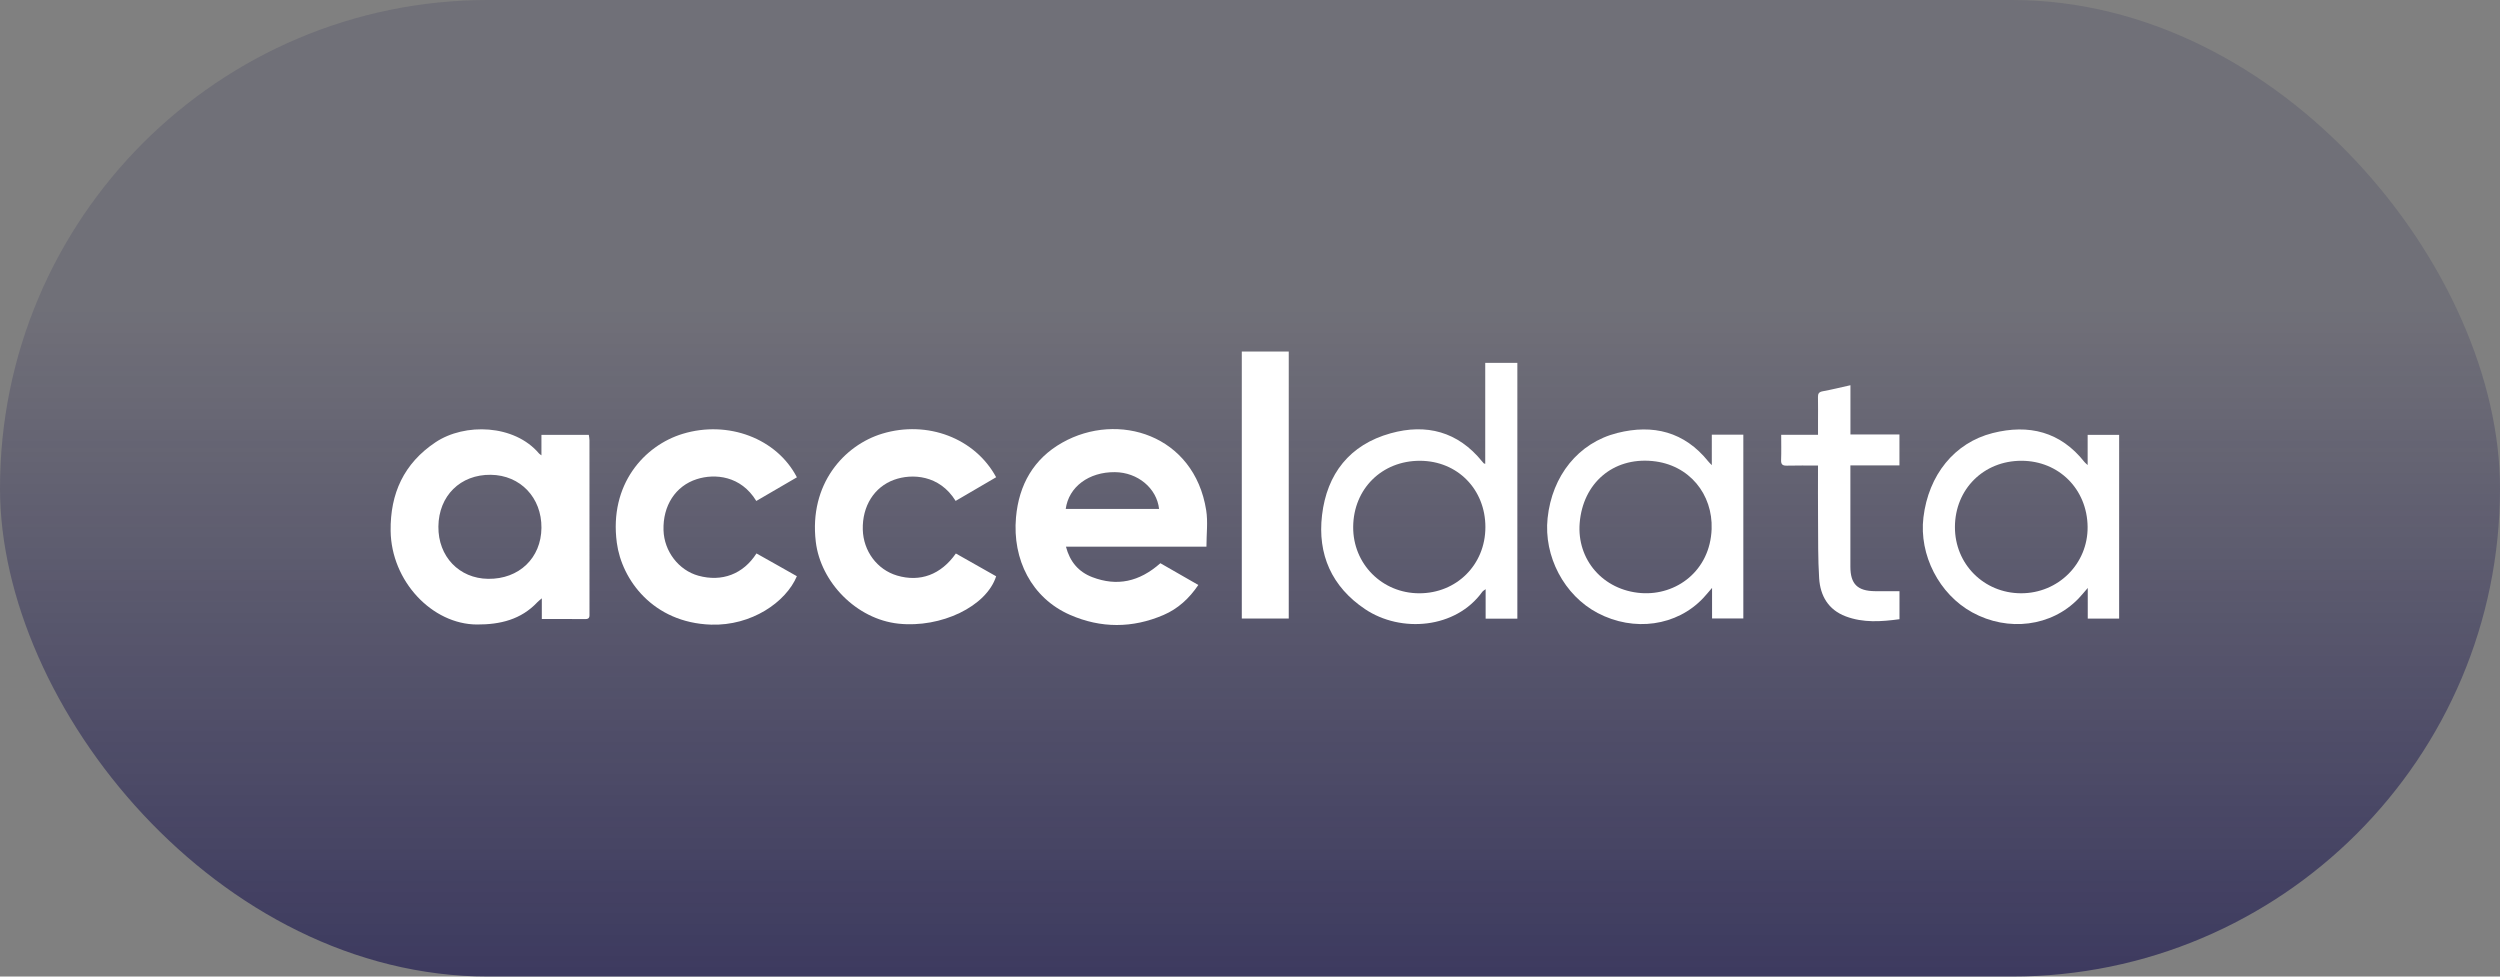
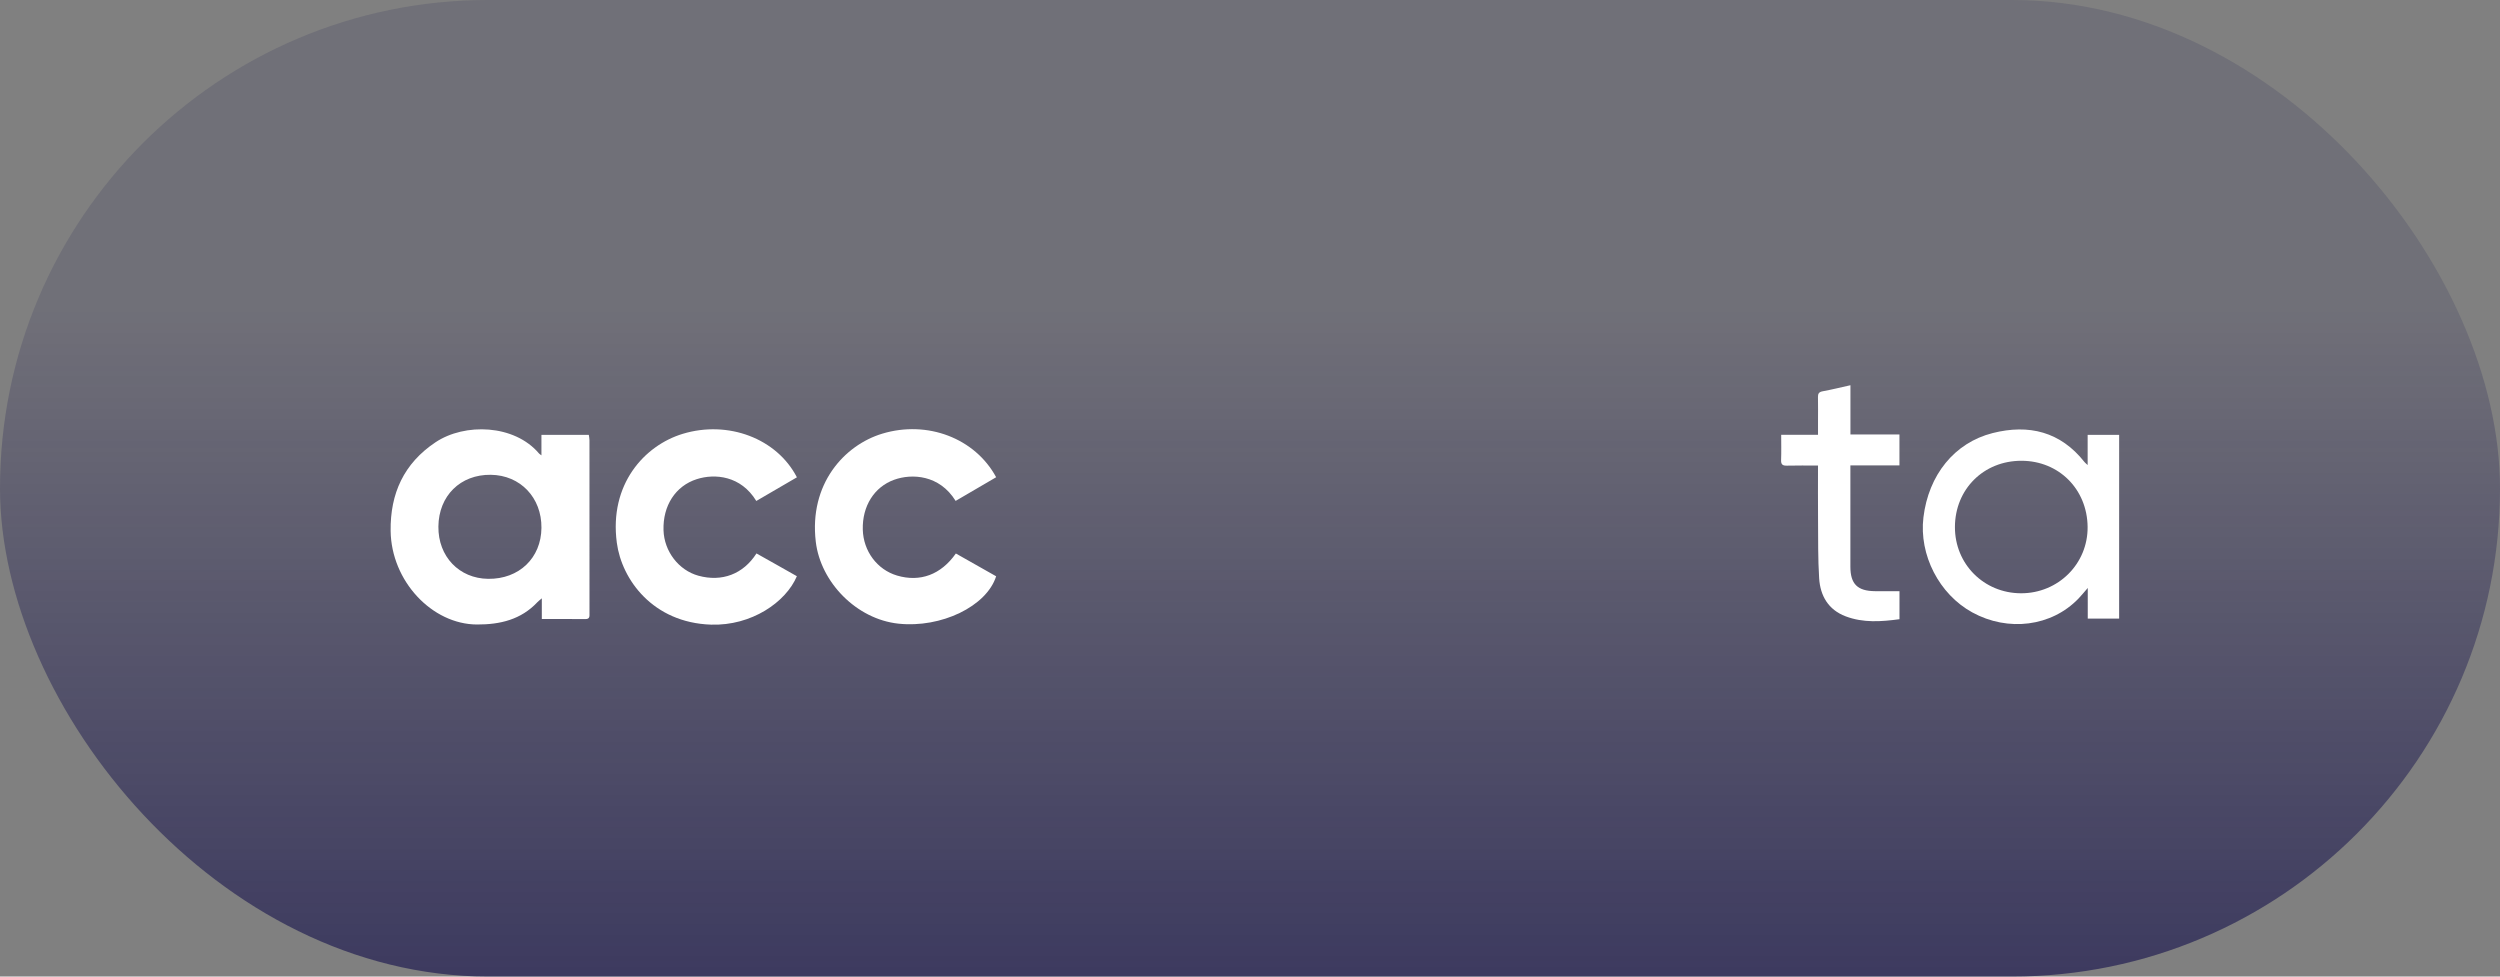
<svg xmlns="http://www.w3.org/2000/svg" width="256" height="100" viewBox="0 0 256 100" fill="none">
  <rect x="0" y="0" width="256" height="100" fill="#808080" stroke="none" />
  <rect width="256" height="100" rx="50" fill="url(#paint0_linear_5484_8709)" />
  <g clip-path="url(#clip0_5484_8709)">
    <path d="M55.482 63.39V61.268C55.262 61.458 55.133 61.553 55.027 61.666C53.347 63.451 51.209 63.958 48.845 63.949C44.239 63.932 40.069 59.503 40.001 54.367C39.951 50.527 41.362 47.449 44.597 45.289C47.593 43.289 52.669 43.453 55.191 46.431C55.231 46.479 55.289 46.51 55.443 46.63V44.53H60.294C60.315 44.693 60.361 44.887 60.361 45.08C60.364 50.981 60.363 56.883 60.363 62.785C60.363 63.086 60.423 63.399 59.937 63.394C58.487 63.38 57.038 63.389 55.482 63.389V63.39ZM44.892 53.921C44.859 56.982 47.011 59.238 49.993 59.273C53.15 59.31 55.413 57.145 55.444 54.058C55.475 50.958 53.281 48.656 50.258 48.619C47.14 48.58 44.923 50.77 44.891 53.921H44.892Z" fill="white" />
-     <path d="M123.54 55.978H109.153C109.555 57.509 110.429 58.556 111.853 59.101C114.378 60.064 116.654 59.591 118.823 57.673C120.094 58.403 121.38 59.139 122.708 59.901C121.778 61.281 120.626 62.337 119.149 62.973C115.968 64.343 112.73 64.346 109.575 62.965C105.632 61.239 103.657 57.285 104.038 52.981C104.334 49.635 105.85 46.977 108.771 45.328C114.489 42.099 122.295 44.53 123.514 52.249C123.702 53.437 123.54 54.681 123.54 55.979V55.978ZM109.131 52.118H118.69C118.451 49.983 116.5 48.371 114.17 48.348C111.508 48.321 109.435 49.848 109.13 52.118H109.131Z" fill="white" />
-     <path d="M152.087 37.161H155.377V63.35H152.129V60.332C151.947 60.469 151.853 60.511 151.802 60.583C149.079 64.391 143.452 64.833 139.79 62.381C136.362 60.085 134.901 56.762 135.377 52.747C135.877 48.522 138.203 45.536 142.401 44.37C146.063 43.352 149.299 44.198 151.77 47.254C151.824 47.322 151.883 47.385 151.941 47.448C151.953 47.46 151.977 47.461 152.088 47.5V37.161H152.087ZM152.105 53.996C152.113 50.109 149.245 47.194 145.406 47.184C141.508 47.175 138.597 50.055 138.566 53.948C138.536 57.741 141.521 60.747 145.323 60.753C149.154 60.76 152.096 57.827 152.104 53.996H152.105Z" fill="white" />
    <path d="M217 63.347H213.786V60.208C213.386 60.668 213.125 60.996 212.833 61.297C210.083 64.154 205.638 64.727 201.958 62.708C198.566 60.848 196.495 56.817 196.959 52.978C197.482 48.647 200.125 45.338 204.048 44.346C207.754 43.409 210.994 44.2 213.451 47.314C213.512 47.39 213.594 47.451 213.775 47.621V44.531H217V63.347ZM206.999 47.183C203.125 47.178 200.198 50.09 200.185 53.962C200.172 57.757 203.143 60.739 206.948 60.751C210.766 60.762 213.812 57.725 213.771 53.947C213.729 50.09 210.824 47.188 206.999 47.183Z" fill="white" />
-     <path d="M175.289 44.512H178.517V63.334H175.315V60.2C174.928 60.647 174.68 60.955 174.408 61.243C171.705 64.11 167.323 64.729 163.604 62.774C160.174 60.972 158.061 56.967 158.474 53.056C158.933 48.715 161.619 45.341 165.62 44.335C169.276 43.416 172.48 44.207 174.927 47.249C175.003 47.344 175.094 47.428 175.289 47.632V44.511V44.512ZM161.76 53.547C161.452 57.302 164.15 60.443 168.051 60.73C171.656 60.995 175.117 58.45 175.271 54.172C175.399 50.645 173.016 47.576 169.203 47.21C165.159 46.822 162.093 49.485 161.76 53.549V53.547Z" fill="white" />
    <path d="M81.603 48.876C80.193 49.697 78.819 50.498 77.445 51.299C75.868 48.704 73.198 48.474 71.351 49.065C69.169 49.761 67.867 51.784 67.944 54.295C68.01 56.457 69.498 58.396 71.517 58.953C73.92 59.615 76.11 58.793 77.463 56.671C78.145 57.054 78.832 57.439 79.519 57.827C80.213 58.219 80.907 58.612 81.599 59.003C80.477 61.665 76.943 64.098 72.811 63.963C66.846 63.765 63.664 59.34 63.163 55.585C62.364 49.588 65.988 45.616 69.91 44.425C74.567 43.011 79.551 44.901 81.603 48.877V48.876Z" fill="white" />
    <path d="M97.856 51.292C96.194 48.604 93.362 48.478 91.563 49.127C89.522 49.862 88.287 51.825 88.35 54.233C88.407 56.437 89.821 58.332 91.86 58.937C94.218 59.635 96.354 58.85 97.88 56.677C99.254 57.454 100.633 58.235 102.005 59.011C101.026 62.093 96.374 64.33 91.996 63.862C87.715 63.404 84.03 59.64 83.536 55.473C82.835 49.574 86.444 45.583 90.352 44.405C94.961 43.015 99.842 44.866 102.006 48.868C100.624 49.675 99.24 50.486 97.855 51.294L97.856 51.292Z" fill="white" />
-     <path d="M127.16 36H131.968V63.341H127.16V36Z" fill="white" />
    <path d="M186.167 47.673C185.05 47.673 184.016 47.654 182.983 47.682C182.536 47.694 182.367 47.565 182.385 47.102C182.417 46.267 182.394 45.429 182.394 44.521H186.165C186.165 44.012 186.165 43.572 186.165 43.132C186.165 42.314 186.178 41.495 186.16 40.677C186.152 40.32 186.245 40.142 186.637 40.069C187.569 39.898 188.49 39.668 189.485 39.447V44.489H194.503V47.657H189.479V48.4C189.479 51.609 189.476 54.817 189.479 58.026C189.48 59.804 190.206 60.522 192.009 60.536C192.828 60.543 193.647 60.536 194.507 60.536V63.407C192.642 63.657 190.796 63.796 188.999 63.114C187.21 62.437 186.395 61.004 186.281 59.215C186.154 57.22 186.185 55.214 186.168 53.214C186.152 51.406 186.164 49.599 186.164 47.673H186.167Z" fill="white" />
  </g>
  <defs>
    <linearGradient id="paint0_linear_5484_8709" x1="128" y1="151" x2="128" y2="-166" gradientUnits="userSpaceOnUse">
      <stop stop-color="#16124C" />
      <stop offset="0.376" stop-color="#16124C" stop-opacity="0.15" />
    </linearGradient>
    <clipPath id="clip0_5484_8709">
      <rect width="177" height="28" fill="white" transform="translate(40 36)" />
    </clipPath>
  </defs>
</svg>